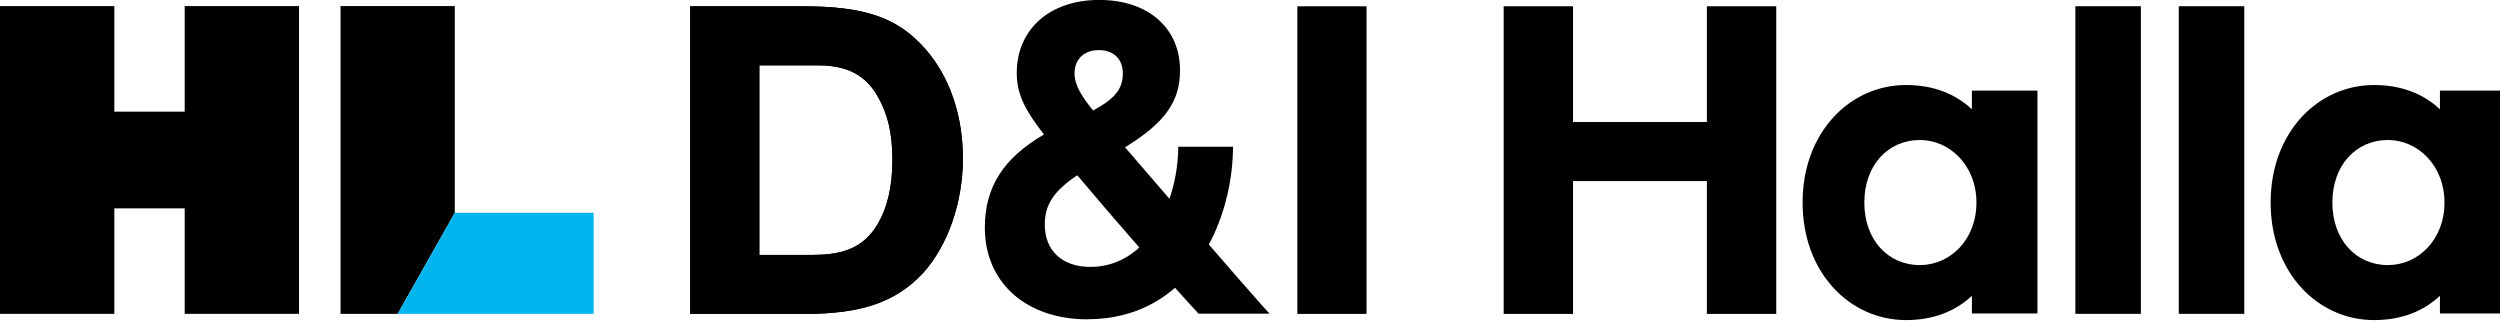
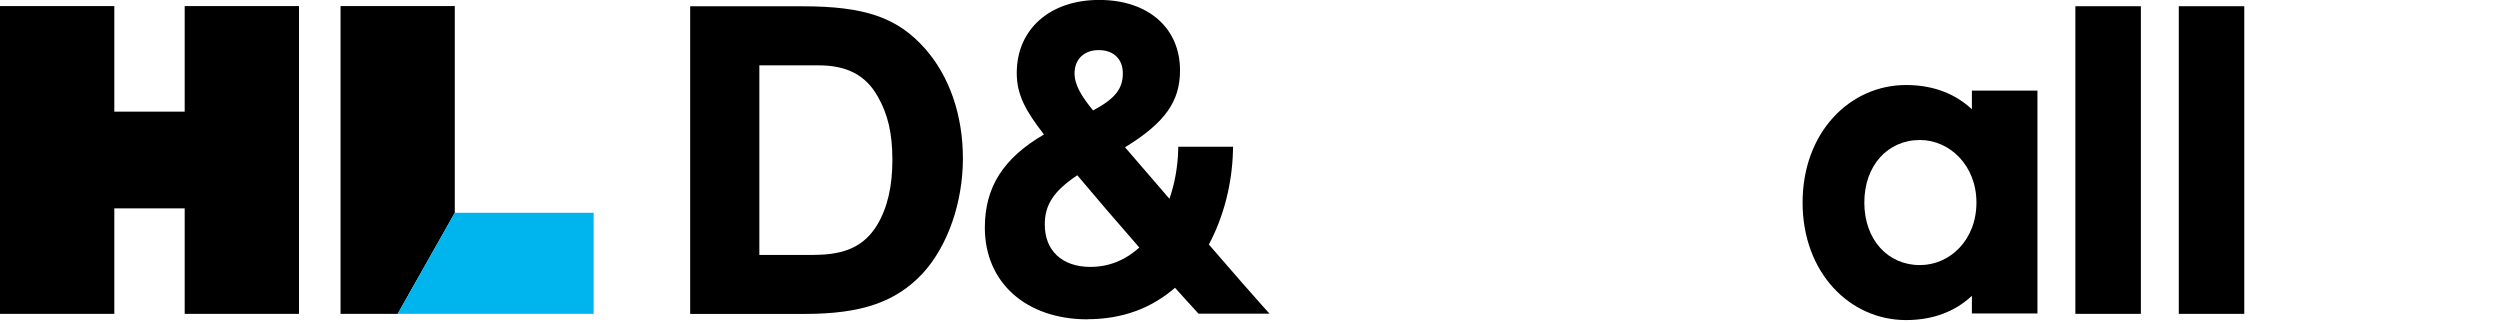
<svg xmlns="http://www.w3.org/2000/svg" id="_레이어_1" data-name="레이어_1" version="1.1" viewBox="0 0 373.74 48.22">
  <defs>
    <style>
      .st0 {
        fill: #00b4ed;
      }
    </style>
  </defs>
  <path d="M162.59,47.74c-9.19,0-15.36-5.5-15.36-13.7,0-6.05,2.74-10.38,8.84-13.94-2.76-3.55-4.07-5.93-4.07-9.2,0-6.52,4.95-10.91,12.32-10.91s12.09,4.23,12.09,10.52c0,4.66-2.24,7.83-8.22,11.51,1.09,1.27,6.64,7.7,6.64,7.7.78-2.25,1.22-4.69,1.3-7.12l.02-.66h8.19l-.02.7c-.13,4.91-1.41,9.83-3.6,13.91,4.02,4.65,6.65,7.66,8.04,9.2l1.03,1.14h-10.62l-.2-.22c-.94-1.03-2.07-2.26-3.31-3.65-3.59,3.12-7.98,4.7-13.07,4.7M161.05,26.2c-3.53,2.37-4.86,4.4-4.86,7.37,0,3.91,2.61,6.33,6.81,6.33,2.75,0,5.21-.98,7.32-2.9-3.33-3.81-6.59-7.6-9.27-10.8M164.25,7.49c-2.19,0-3.61,1.37-3.61,3.48,0,1.75,1.09,3.49,2.77,5.54,3.27-1.74,4.45-3.23,4.45-5.54,0-2.15-1.38-3.48-3.61-3.48" />
  <path d="M103.19.94h16.77c9.31,0,14.2,1.66,18.34,6.34,3.65,4.14,5.65,9.93,5.65,16.41s-2.21,13.03-6,17.17c-4,4.27-9.1,6.07-17.65,6.07h-17.12V.94ZM121.69,38.1c4.69,0,7.51-1.31,9.45-4.48,1.52-2.55,2.27-5.72,2.27-9.72s-.69-6.89-2.21-9.51c-1.79-3.17-4.62-4.62-8.83-4.62h-8.85v28.34h8.16Z" />
-   <rect x="193.95" y=".94" width="10.34" height="45.99" />
-   <path d="M103.19.94h16.77c9.31,0,14.2,1.66,18.34,6.34,3.65,4.14,5.65,9.93,5.65,16.41s-2.21,13.03-6,17.17c-4,4.27-9.1,6.07-17.65,6.07h-17.12V.94ZM121.69,38.1c4.69,0,7.51-1.31,9.45-4.48,1.52-2.55,2.27-5.72,2.27-9.72s-.69-6.89-2.21-9.51c-1.79-3.17-4.62-4.62-8.83-4.62h-8.85v28.34h8.16Z" />
  <polygon points="27.61 .91 27.61 16.69 17.09 16.69 17.09 .91 0 .91 0 46.92 17.09 46.92 17.09 31.15 27.61 31.15 27.61 46.92 27.61 46.92 44.7 46.92 44.7 .91 27.61 .91" />
  <polygon points="67.99 .91 50.91 .91 50.91 46.92 59.45 46.92 67.99 31.81 67.99 .91" />
  <polygon class="st0" points="67.99 31.81 59.45 46.92 88.75 46.92 88.75 31.81 67.99 31.81" />
-   <polygon points="235.16 27.07 235.16 46.93 224.79 46.93 224.79 .94 235.16 .94 235.16 18.24 255.17 18.24 255.17 .94 265.54 .94 265.54 46.93 255.17 46.93 255.17 27.07 235.16 27.07" />
  <path d="M304.59,46.86h-9.8v-2.64c-2.46,2.31-5.74,3.63-9.85,3.63-8.39,0-15.46-7.07-15.46-17.57s7.07-17.57,15.46-17.57c4.1,0,7.39,1.32,9.85,3.63v-2.8h9.8v33.31ZM295.47,30.28c0-5.54-3.99-9.35-8.45-9.35-4.81,0-8.31,3.81-8.31,9.35s3.5,9.35,8.31,9.35c4.47,0,8.45-3.74,8.45-9.35" />
-   <path d="M374.56,46.86h-9.8v-2.64c-2.46,2.31-5.74,3.63-9.85,3.63-8.39,0-15.46-7.07-15.46-17.57s7.07-17.57,15.46-17.57c4.1,0,7.39,1.32,9.85,3.63v-2.8h9.8v33.31ZM365.44,30.28c0-5.54-3.98-9.35-8.45-9.35-4.81,0-8.31,3.81-8.31,9.35s3.5,9.35,8.31,9.35c4.47,0,8.45-3.74,8.45-9.35" />
  <rect x="310.26" y=".93" width="9.79" height="45.99" />
  <rect x="325.72" y=".93" width="9.79" height="45.99" />
</svg>